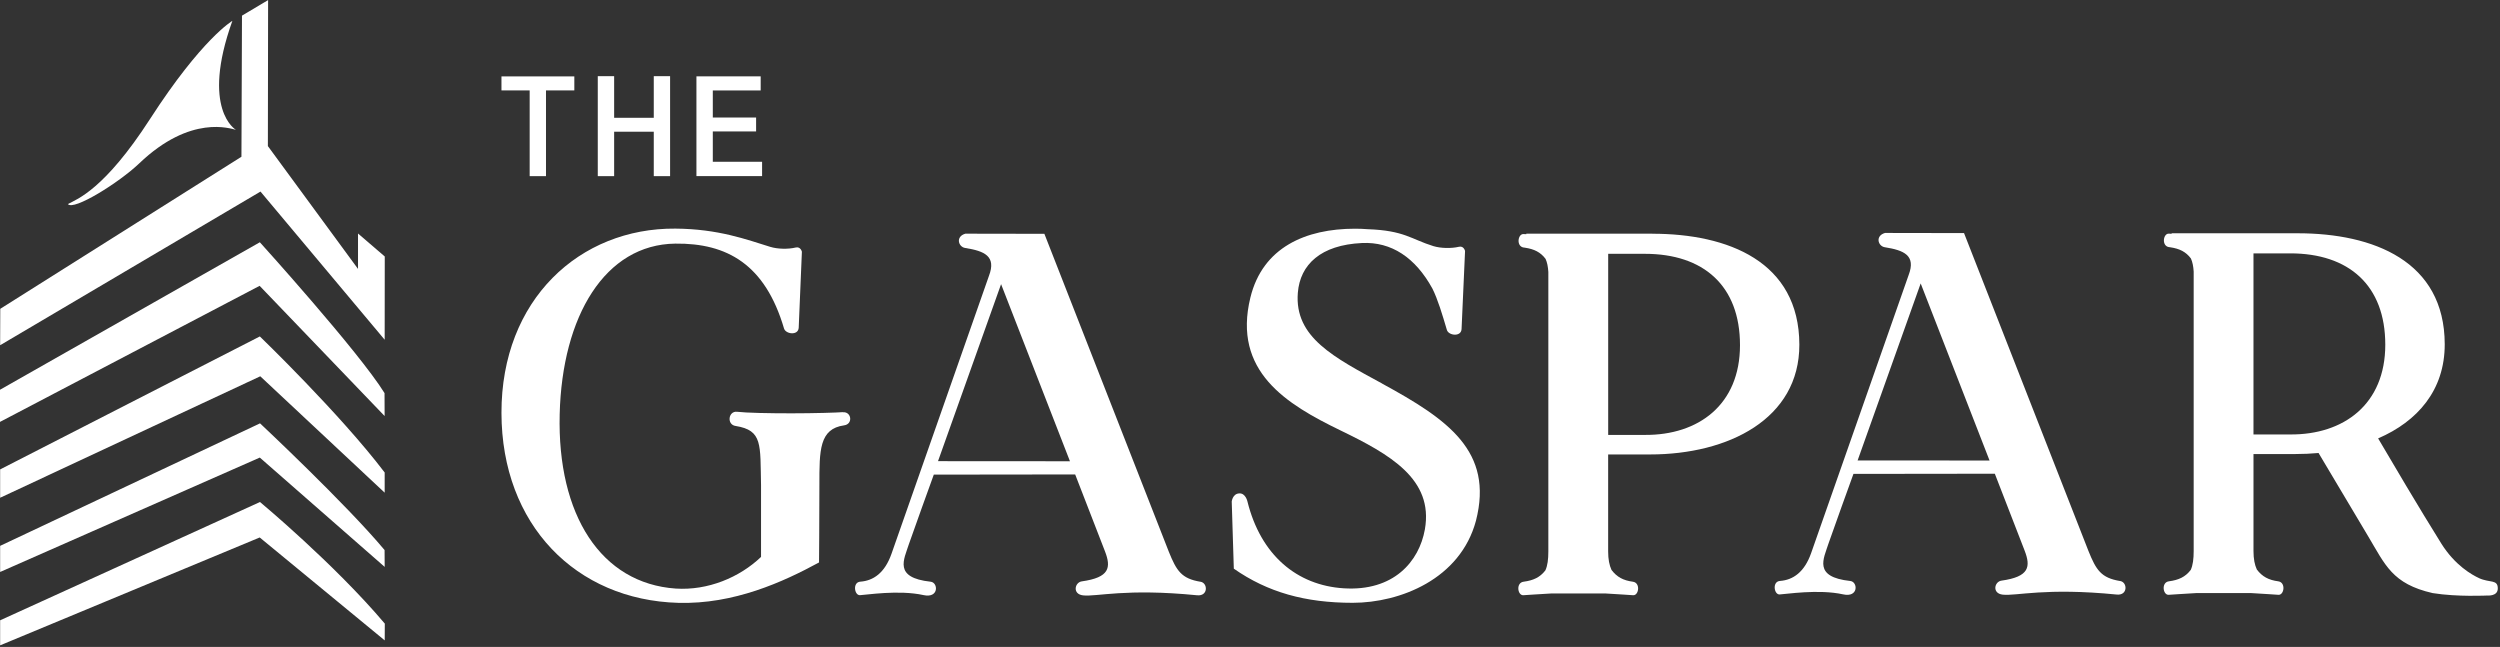
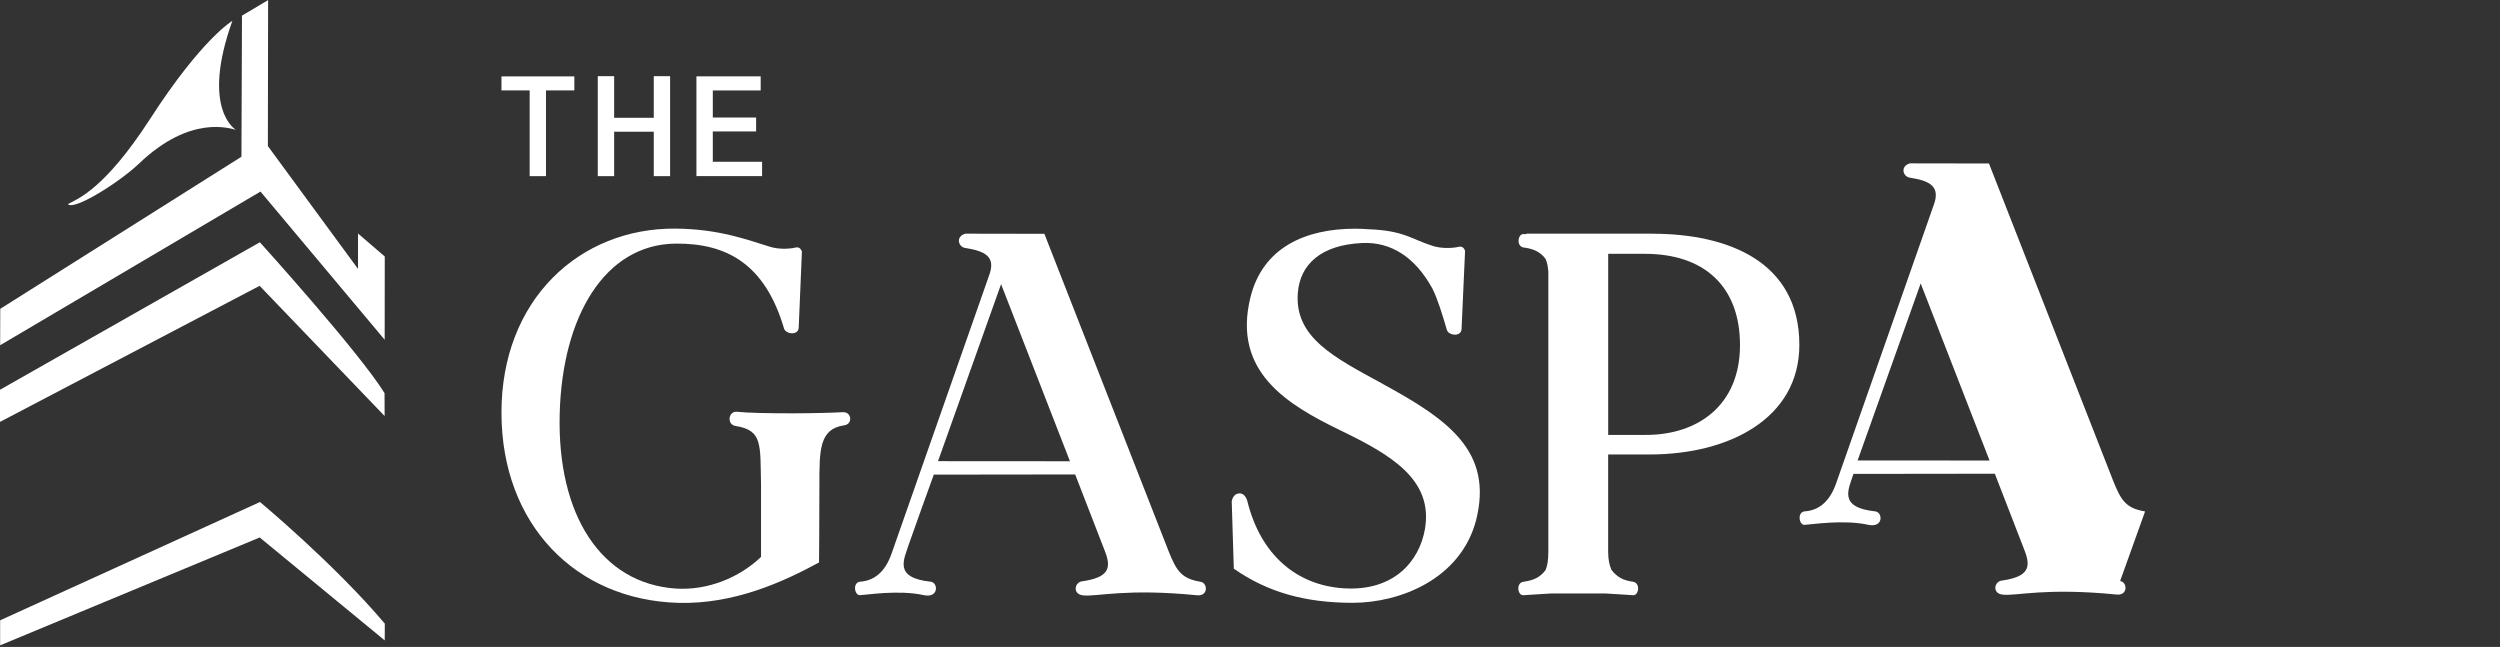
<svg xmlns="http://www.w3.org/2000/svg" id="Akoya_logo" version="1.1" viewBox="0 0 5513.8 1426.8">
  <rect x="0" y="0" width="5513.8" height="1426.8" fill="#333333" stroke="none" />
  <defs>
    <style>
      .st0 {
        fill: #fff;
      }
    </style>
  </defs>
  <g>
    <path class="st0" d="M.3,1423.3l572.5-237.9,275.7,227,.2-37c-111.7-132.2-275.3-268.2-275.3-268.2L.3,1368.1v55.3Z" />
-     <path class="st0" d="M.3,1261.5v-57.6l573.2-270.2s190.6,178.6,274.7,279.5l.2,37.1-275.4-241.1L.3,1261.5Z" />
-     <path class="st0" d="M.3,1097.8l573.7-267.9,274.4,256.7v-44.5c-98.5-129.7-275.3-300.1-275.3-300.1L.3,1035.3v62.5Z" />
    <path class="st0" d="M0,930.5l572.6-300.1,275.7,287.2-.2-50.6c-56.5-91.3-275-332.7-275-332.7L0,859.6v70.9H0Z" />
    <polygon class="st0" points="533.7 34.5 532.5 345.7 .6 681.1 .3 761.4 574.5 422.5 848.4 749.3 848.6 565.7 789.6 515 789.6 593.1 590.8 322.2 591.3 .2 533.7 34.5" />
    <path class="st0" d="M151,449.4c19.2-10.3,79.5-31.6,179.6-186.5,115.1-178.3,181.9-216.9,181.9-216.9-70.3,195.9,7.8,240.3,7.8,240.3-11-2.2-99.1-35-213.4,74.2-44.2,42.2-144.8,105-157.1,89.6l1.2-.5h0Z" />
  </g>
  <g>
    <path class="st0" d="M1168.2,199.4h-62.2v-30.9h160.7v30.9h-62.5v189.1h-36v-189.1h0Z" />
    <path class="st0" d="M1354.5,168v91.8h87.4v-91.8h36v220.5h-36v-98h-87.4v98h-36.1v-220.5h36.1Z" />
    <path class="st0" d="M1667.6,289.9h-95.5v66.9h108.7v31.6h-144.8v-220h141.7v31.1h-105.6v59.7h95.5v30.7Z" />
  </g>
  <path class="st0" d="M1859.1,909.2c19.1-1.5,22.6,26.2,2.7,28.9-54.9,7.6-54.6,55-54.6,130.7s-.8,171.7-.8,171.7c-79.2,43.1-187.8,92.5-310.3,89.1-225.8-6.3-389.7-172.1-390.1-418.8-.4-250.5,172.9-408.2,383.6-406.6,95,.7,157.3,24.2,209.1,40.2,16.4,5.1,39.8,5.5,56.2,1.5,11-2.6,13.7,9.3,13.7,9.3,0,0-6.3,149.5-7,167.4-.8,18-28.6,14.6-32.4,1.9-41.7-141.7-125.9-188.5-239.8-187.2-154.7,1.9-249.6,159.3-255,376.4-5.5,222.4,91.3,373,256,384.4,70.8,4.6,140.7-24.5,188.1-69.8v-158.4c-2-89.8,3.9-120.7-55.9-130.4-20.3-2.7-16.4-33.6,3.1-31.3,20.1,2.4,70.8,3.4,120.2,3.4s101.3-1.6,113.1-2.6l.2.2Z" />
  <path class="st0" d="M2647.7,1283c16.5,2.7,17.3,32.3-7.3,29.9-158.4-15.7-221.6,3.6-251.7.2-24-2.7-18.4-28.8-2.7-30.9,61.5-8.6,64.8-30.6,51-66.3l-65.7-169.5-311.8.4s-50.9,140.7-55,153.5c-10.6,33.6-34.6,73.8,48.1,82.7,16.8,1.8,18.6,37.1-15.8,29.5-54.5-12.1-127.9-.2-140.3.2-12.4.3-16.4-28.6.9-29.8,28.9-2.1,53.9-19.3,68.7-61.2l215.1-613.4c16.6-43.4-10.2-54.7-52.6-61.4-15.1-2.4-21.5-25.2.5-31.5l174.3.3,274.5,701.3c16.9,41.9,27.8,59.2,69.8,66.1h0ZM2359.8,1017.3l-151.9-390.6-139.1,390.4,291,.2h0Z" />
-   <path class="st0" d="M4676,1281.4c16.5,2.7,17.3,32.3-7.3,29.9-158.4-15.7-221.6,3.6-251.7.2-24-2.7-18.4-28.8-2.7-30.9,61.5-8.6,64.8-30.6,51-66.3l-65.7-169.5-311.8.4s-50.9,140.7-55,153.5c-10.6,33.6-34.6,73.8,48.1,82.7,16.8,1.8,18.6,37.1-15.8,29.5-54.5-12.1-127.9-.2-140.3.2-12.4.3-16.4-28.6.9-29.8,28.9-2.1,53.9-19.3,68.7-61.2l215.1-613.4c16.6-43.4-10.2-54.7-52.6-61.4-15.1-2.4-21.5-25.2.5-31.5l174.3.3,274.5,701.3c16.9,41.9,27.8,59.2,69.8,66.1h0ZM4388,1015.7l-151.9-390.6-139.1,390.4,291,.2h0Z" />
+   <path class="st0" d="M4676,1281.4c16.5,2.7,17.3,32.3-7.3,29.9-158.4-15.7-221.6,3.6-251.7.2-24-2.7-18.4-28.8-2.7-30.9,61.5-8.6,64.8-30.6,51-66.3l-65.7-169.5-311.8.4c-10.6,33.6-34.6,73.8,48.1,82.7,16.8,1.8,18.6,37.1-15.8,29.5-54.5-12.1-127.9-.2-140.3.2-12.4.3-16.4-28.6.9-29.8,28.9-2.1,53.9-19.3,68.7-61.2l215.1-613.4c16.6-43.4-10.2-54.7-52.6-61.4-15.1-2.4-21.5-25.2.5-31.5l174.3.3,274.5,701.3c16.9,41.9,27.8,59.2,69.8,66.1h0ZM4388,1015.7l-151.9-390.6-139.1,390.4,291,.2h0Z" />
  <path class="st0" d="M3048.5,846c-105.8-57.6-194-101.7-186.1-200.3,5-62.4,50.7-105.4,141.3-109.7,65.4-3.2,118,32.4,155.3,100.1,12,23.8,22,57.3,32.1,91.5,3.7,12.7,31.6,16,32.4-1.9.8-18,7.7-172.1,7.7-172.1,0,0-2.6-12-13.7-9.3-16.4,3.9-39.8,3.5-56.2-1.5-48.9-15.1-63.8-34.5-144.9-37.3-9-.7-18.2-1.1-27.7-1.1-109.1,0-203.8,41.1-230.9,151.6-39.9,163.1,79.4,235.5,198.7,293.3,108.7,52.7,205.6,107.3,186.1,218.2-12.7,71.3-69.2,137.1-179.3,130-102.7-6.6-182.7-72.9-212.1-191.6,0,0-4-18.7-18.2-17.7-14.7.9-16.4,18-16.4,18l4.6,148c74.6,52.1,157.6,75.3,262.1,75.3s237.5-52.2,272-181.2c39-152.8-61.2-222.9-206.7-302.1h0Z" />
  <path class="st0" d="M3644.2,515.4h-277.8l-.2,1.1c-2.8-.2-4.9-.3-6.3-.3-12.4-.3-16.3,27.5.9,29.8.2,0,.4,0,.6,0h0c.9.2,1.8.3,2.6.4,19.4,3,33.6,9.6,44.8,24.6,3.5,7.7,5.4,17.3,6.1,28.9,0,2.8.2,5.6,0,8.6v607.6c0,17.6-1.7,31.3-6.5,41.8-12,15.7-26.9,22.3-48.1,25.1-17.2,2.2-13.4,30-.9,29.8,6.9-.2,31.8-2.4,62.3-3.9h118.9c30.2,1.5,54.7,3.7,61.6,3.9,12.4.3,16.3-27.5-.9-29.8-21.1-2.8-35.2-10.3-47.1-26-4.8-10.5-7.4-23.3-7.4-40.9v-213.8h92.6c172.1,0,329.4-78.1,329.1-242.2-.4-183.3-157.4-244.6-324.4-244.6v-.2ZM3544.6,560.3v-.6h0v.6h0ZM3627.9,959.2h-81v-399.4h81c129.1,0,209.7,70.2,209.7,201.5s-91.6,198.7-209.7,197.9Z" />
-   <path class="st0" d="M5467.7,1275.1c-15.4-7-53.1-28-83.3-76.2-47.8-76.3-114.8-190.1-139.4-232,86.8-37.5,147.1-106.2,146.9-207.8-.4-183.3-157.4-244.6-324.4-244.6h-277.8l-.2,1.1c-2.8-.2-4.9-.3-6.3-.3-12.4-.3-16.3,27.5.9,29.8.2,0,.4,0,.6,0h0c.9.2,1.8.3,2.6.4,19.4,3,33.6,9.6,44.8,24.6,3.5,7.7,5.4,17.3,6.1,28.9,0,2.8.2,5.6,0,8.6v607.6c0,17.6-1.7,31.3-6.5,41.8-12,15.7-26.9,22.3-48.1,25.1-17.2,2.2-13.4,30-.9,29.8,6.9-.2,31.8-2.4,62.3-3.9h118.9c30.2,1.5,54.7,3.7,61.6,3.9,12.4.3,16.3-27.5-.9-29.8-21.1-2.8-35.2-10.3-47.1-26-4.8-10.5-7.4-23.3-7.4-40.9v-213.8h92.6c17.1,0,34.2-.8,50.9-2.3,14,23.7,75.3,126.8,109,183,38.2,63.8,53.3,105.6,142.7,126,54.3,8.8,121.4,5.3,121.4,5.3,0,0,22.1,2,22.2-15.4.2-20.7-17.6-12-41.4-22.9h0ZM4967.8,559.4v-.6h0v.6h0ZM5051.1,958.2h-81v-399.4h81c129.1,0,209.7,70.2,209.7,201.5s-91.6,198.7-209.7,197.9Z" />
</svg>